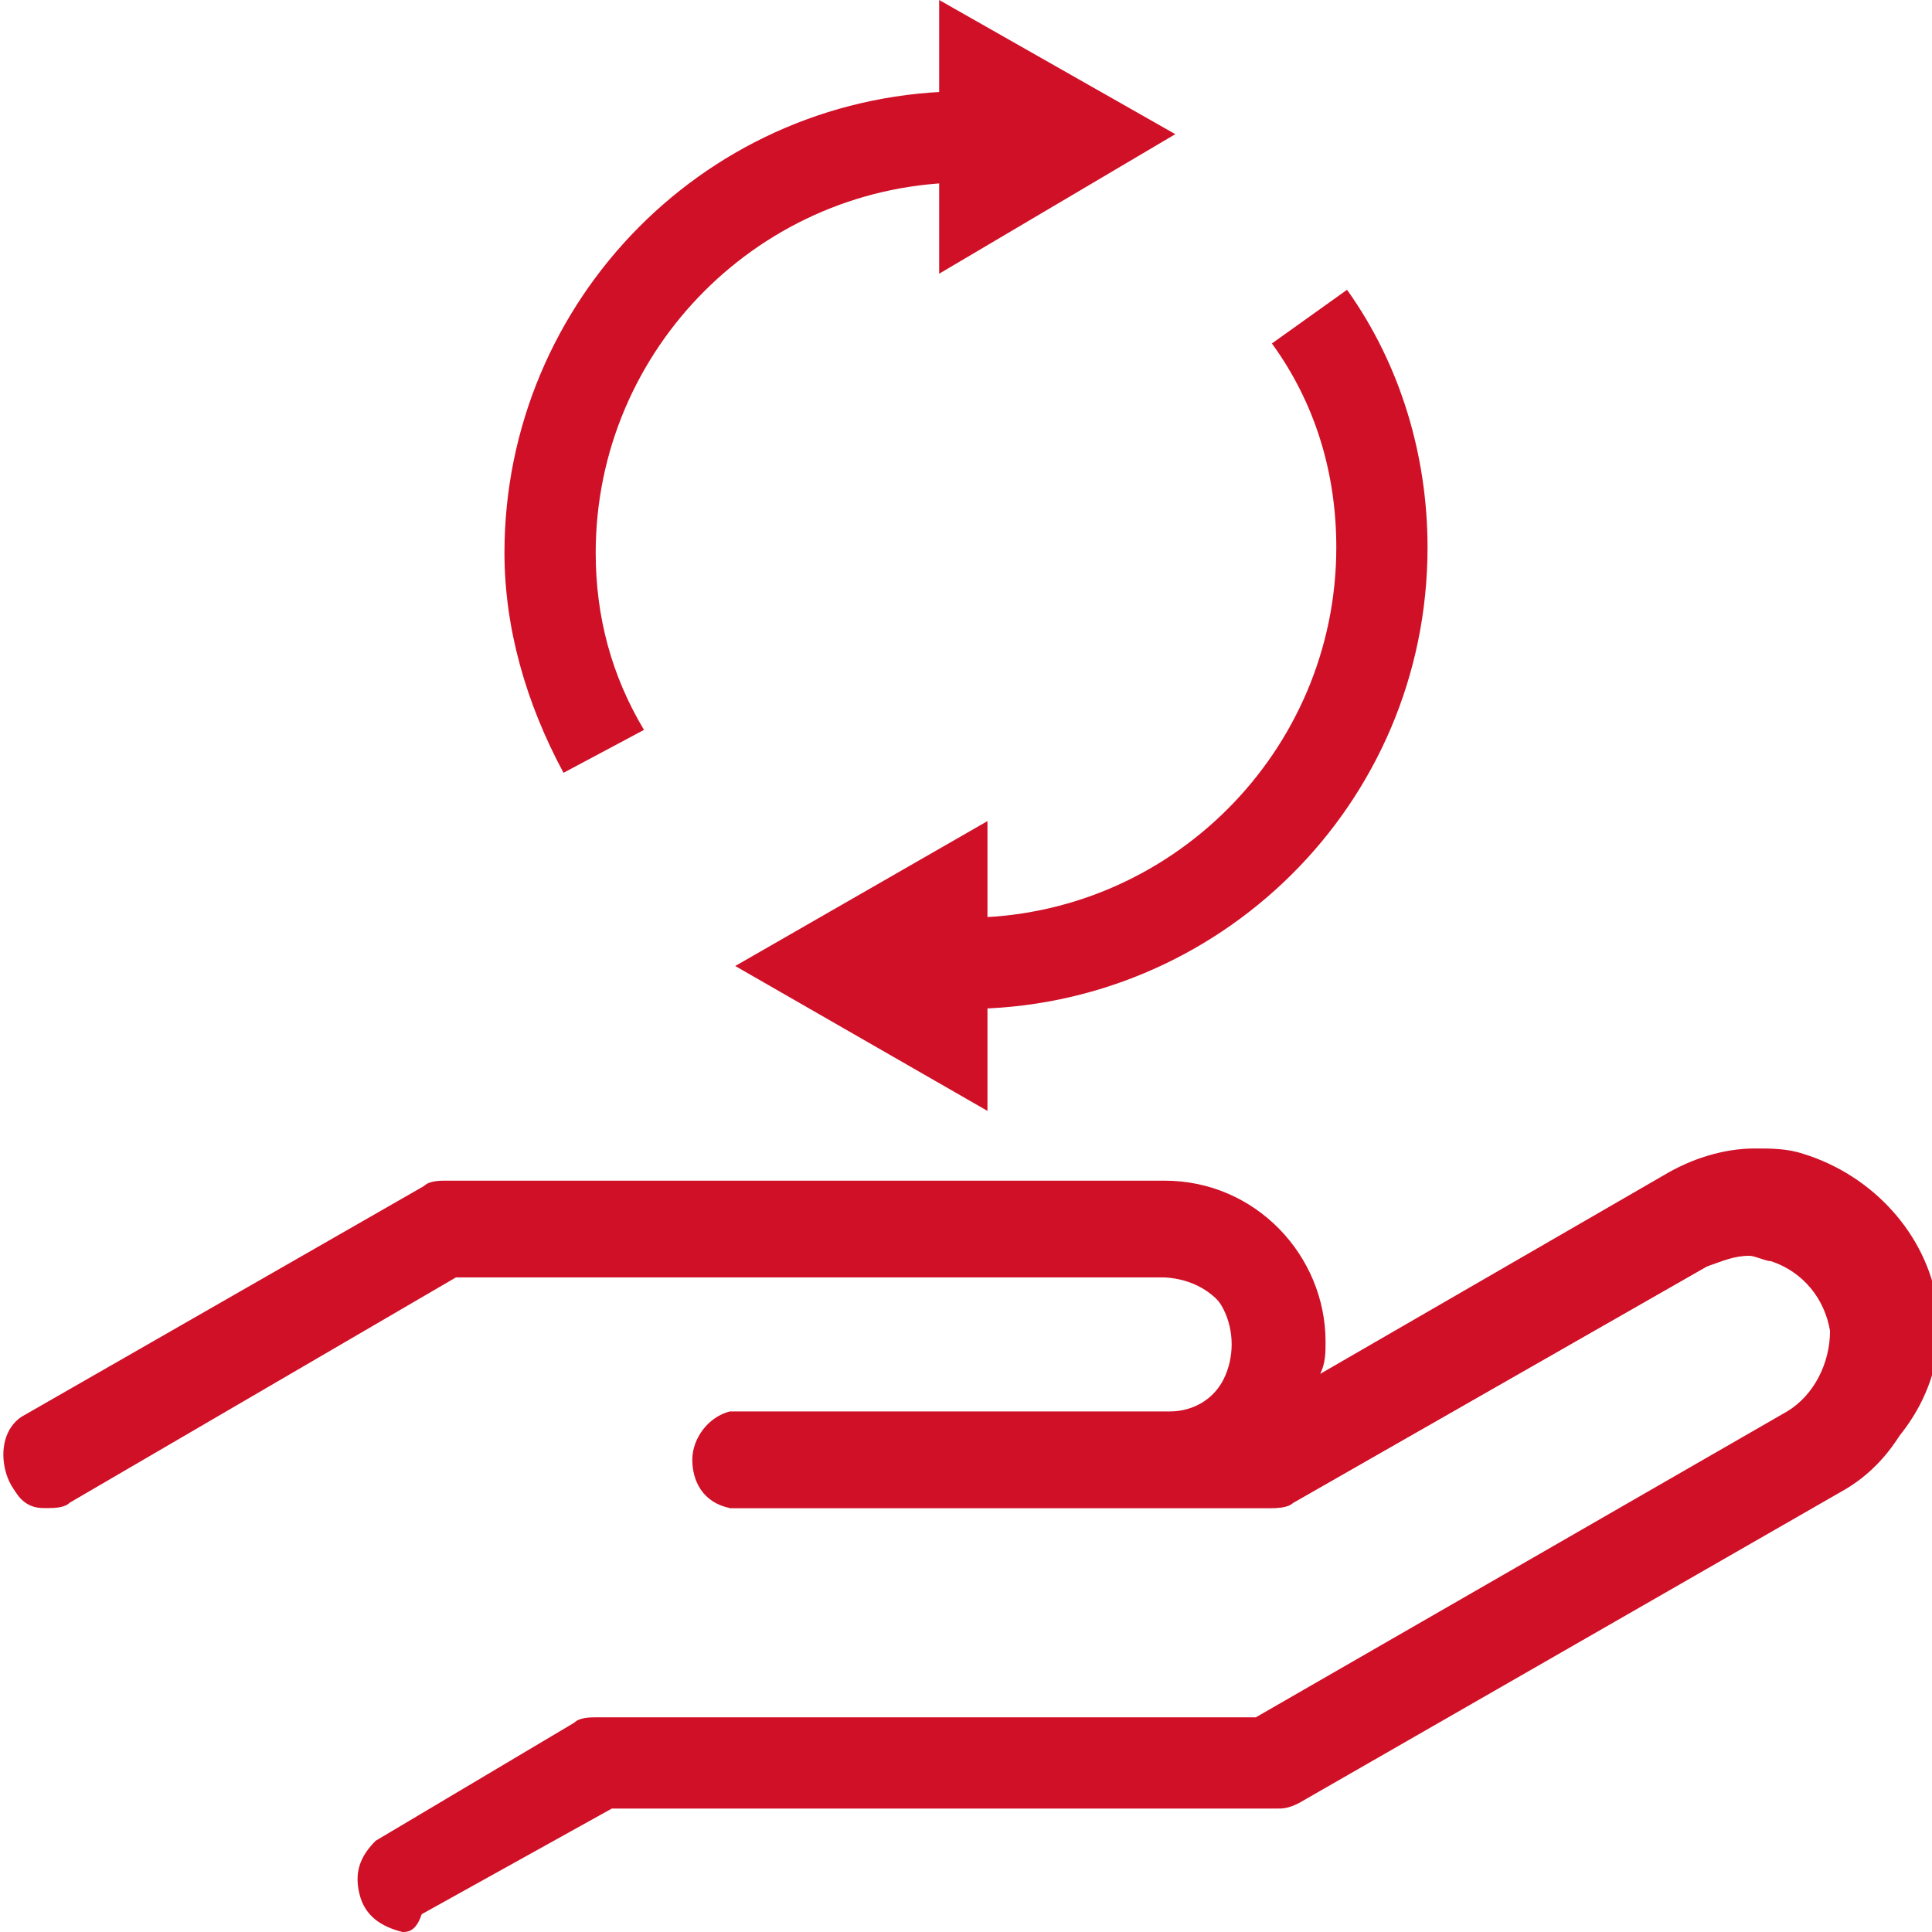
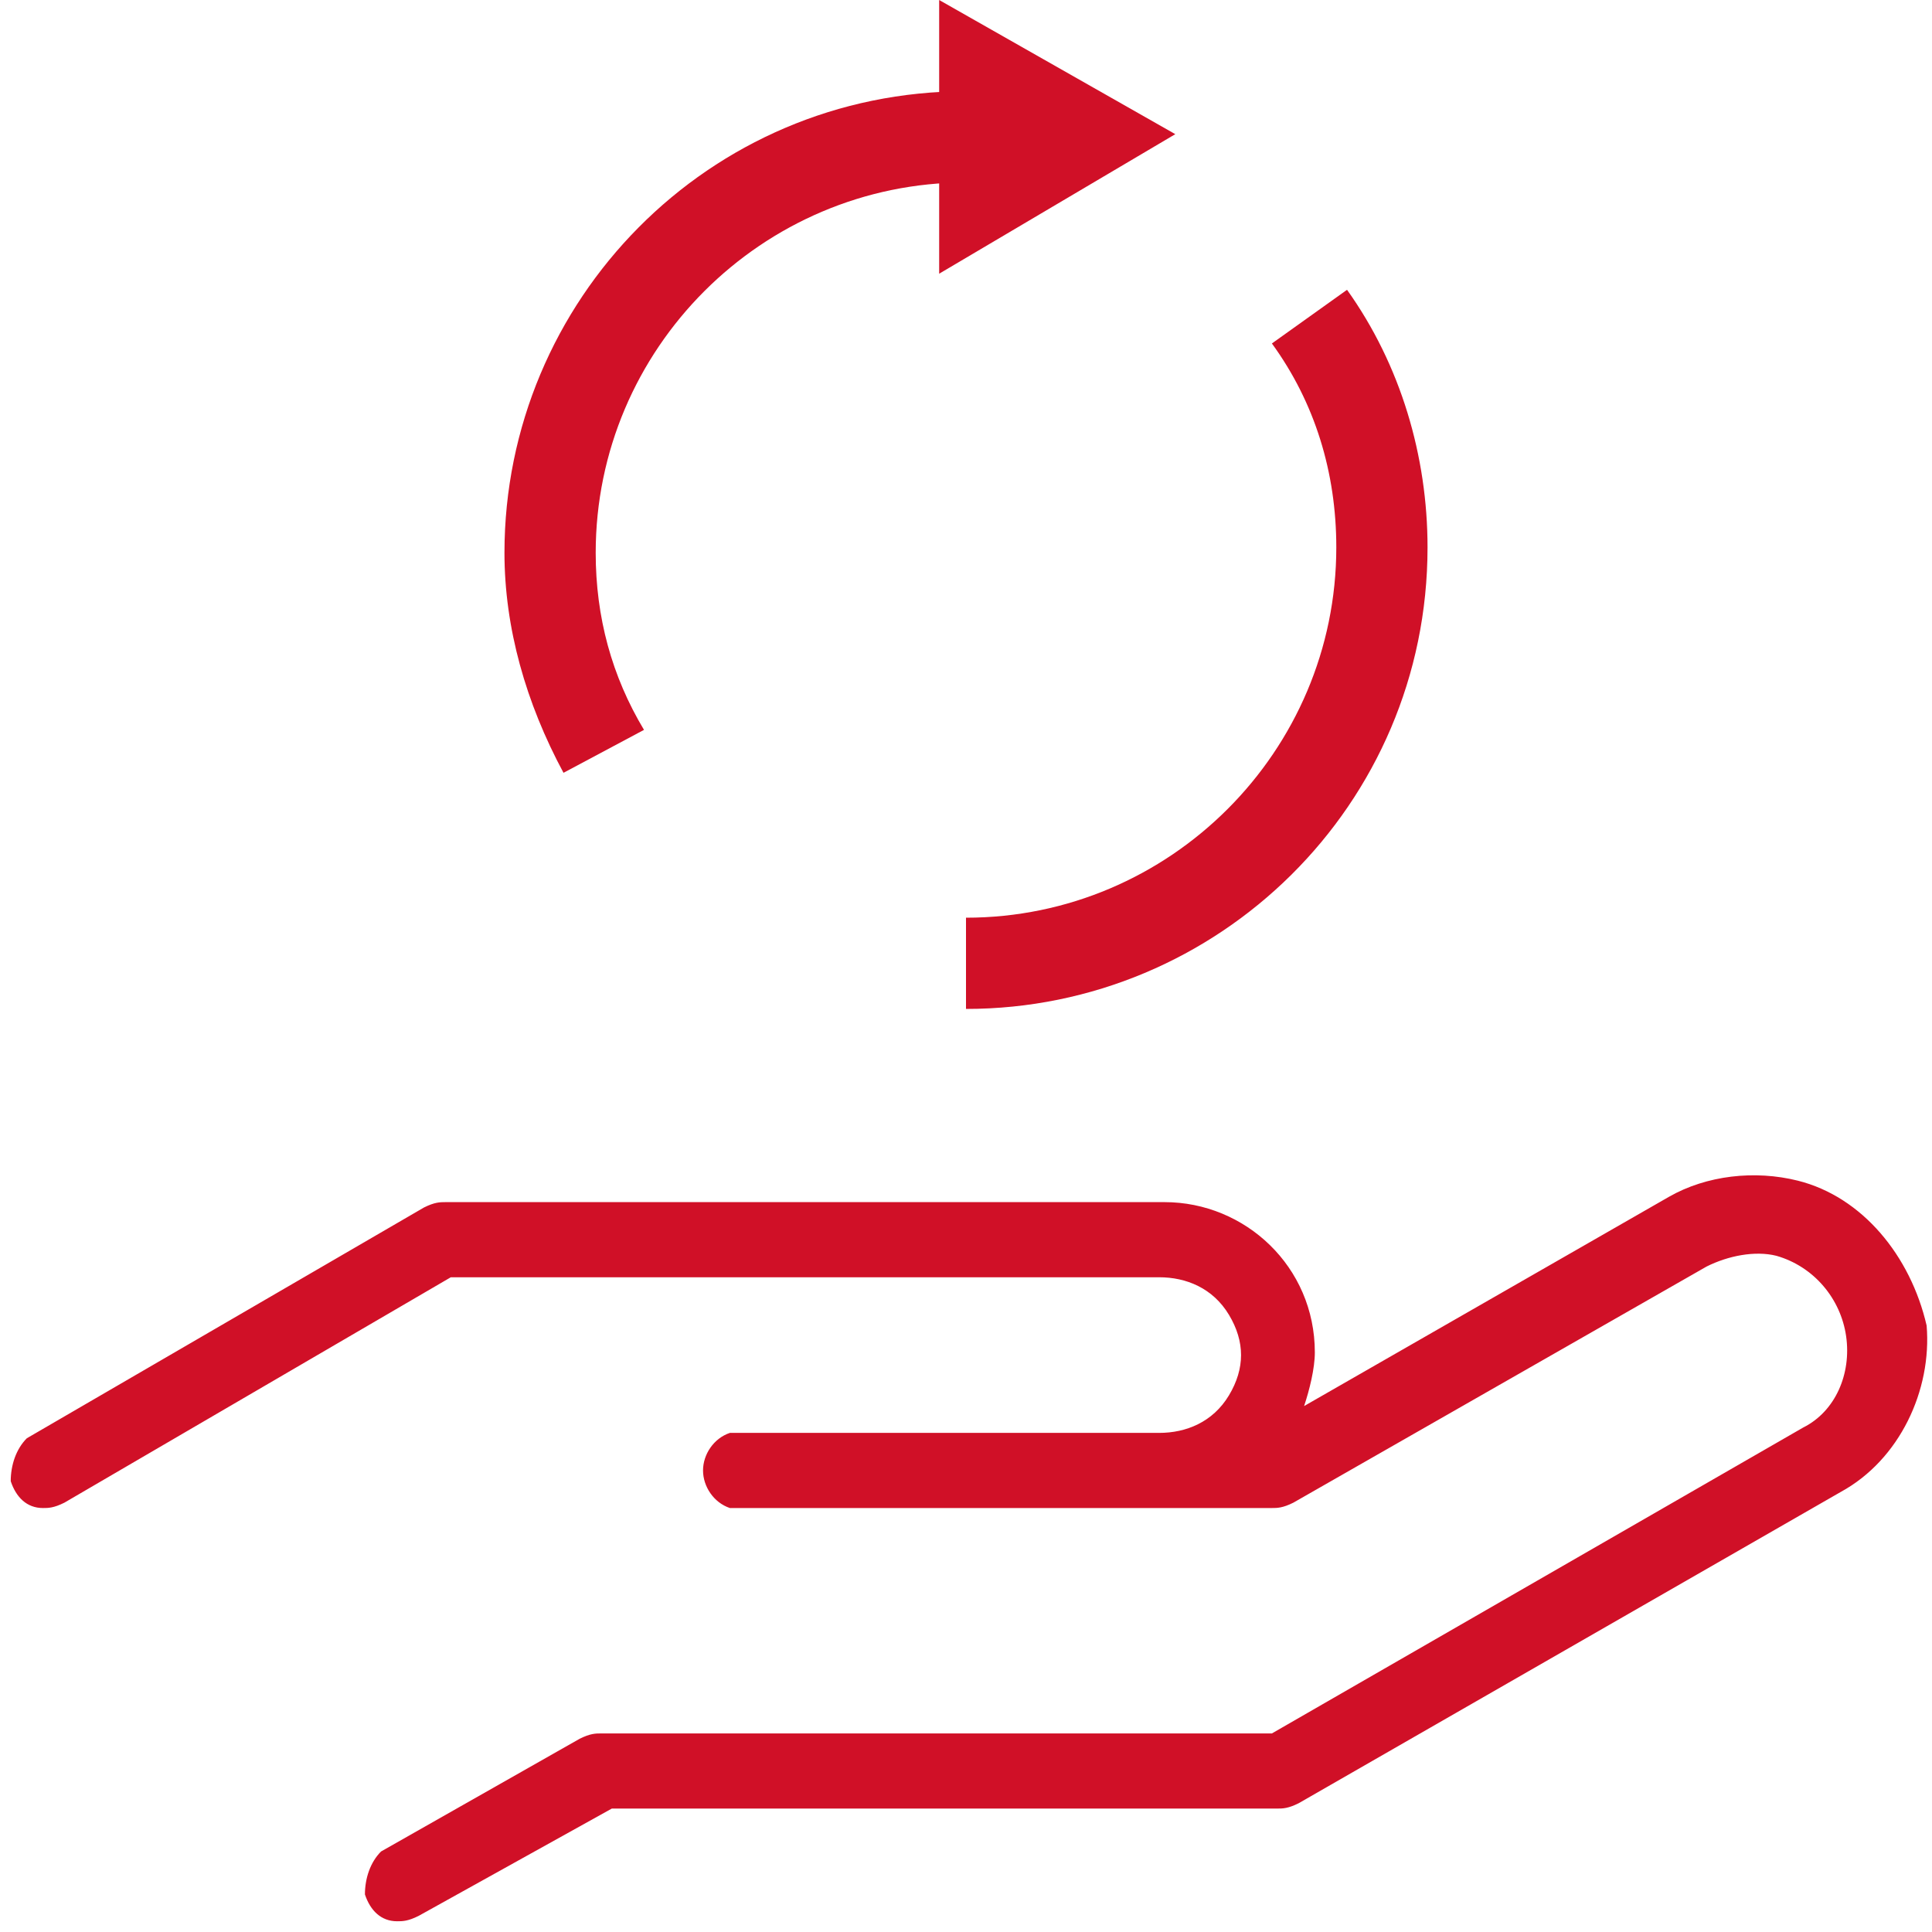
<svg xmlns="http://www.w3.org/2000/svg" version="1.1" id="图层_1" x="0px" y="0px" viewBox="0 0 36 36" style="enable-background:new 0 0 36 36;" xml:space="preserve">
  <style type="text/css">
	.st0{fill:#808A96;}
	.st1{fill:#D01027;}
	.st2{fill:url(#SVGID_1_);}
	.st3{fill:url(#SVGID_00000160908471308308582450000000408328569644825242_);}
	.st4{fill:url(#SVGID_00000073701671398439669980000015437457939783687090_);}
	.st5{fill:url(#SVGID_00000094580242037439761410000001765376648540239292_);}
	.st6{fill:#BABABA;}
	.st7{fill:#F47184;}
	.st8{fill:#4C5461;}
	.st9{opacity:0.22;fill:#FF290D;}
	.st10{fill:#333333;}
	.st11{fill:#CECECE;}
	.st12{fill:#FFFFFF;}
	.st13{fill:#E8605D;}
	.st14{fill:#49A64E;}
	.st15{fill:#FFAAA4;}
	.st16{fill:#C44747;}
	.st17{fill:#F4F4F4;}
	.st18{fill:#202020;}
</style>
-   <path class="st1" d="M7.5,36c-0.4-0.1-0.7-0.3-0.8-0.7c-0.1-0.4,0-0.7,0.3-1l3.7-2.2c0.1-0.1,0.3-0.1,0.4-0.1h12.3l9.9-5.7  c0.5-0.3,0.8-0.9,0.8-1.5c-0.1-0.6-0.5-1.1-1.1-1.3c-0.1,0-0.3-0.1-0.4-0.1c-0.3,0-0.5,0.1-0.8,0.2l-7.7,4.4  c-0.1,0.1-0.3,0.1-0.4,0.1H13.6c-0.5-0.1-0.7-0.5-0.7-0.9c0-0.4,0.3-0.8,0.7-0.9l8.2,0c0.4,0,0.8-0.2,1-0.6c0.2-0.4,0.2-0.9,0-1.3  c-0.2-0.4-0.6-0.6-1-0.6l-0.1,0H8.5l-7.2,4.2c-0.1,0.1-0.3,0.1-0.4,0.1c-0.4,0-0.7-0.3-0.8-0.7c-0.1-0.4,0-0.8,0.3-1l7.5-4.3  c0.1-0.1,0.3-0.1,0.4-0.1h13.4c1.7,0,3,1.4,3,3c0,0.2,0,0.4-0.1,0.6l6.4-3.7c0.5-0.3,1.1-0.5,1.7-0.5c0.3,0,0.6,0,0.9,0.1  c1.3,0.4,2.3,1.5,2.5,2.8c0.2,1.3-0.5,2.6-1.7,3.3l-10.1,5.8c-0.1,0.1-0.3,0.1-0.4,0.1H11.4l-3.5,2C7.8,36,7.6,36,7.5,36L7.5,36z" />
  <path class="st1" d="M33.5,22c-0.8-0.2-1.7-0.1-2.4,0.3l-6.8,3.9c0.1-0.3,0.2-0.7,0.2-1c0-1.6-1.3-2.8-2.8-2.8H8.3  c-0.1,0-0.2,0-0.4,0.1l-7.4,4.3c-0.2,0.2-0.3,0.5-0.3,0.8c0.1,0.3,0.3,0.5,0.6,0.5c0.1,0,0.2,0,0.4-0.1l7.2-4.2h13.2  c0.5,0,1,0.2,1.3,0.7c0.3,0.5,0.3,1,0,1.5c-0.3,0.5-0.8,0.7-1.3,0.7h-8c-0.3,0.1-0.5,0.4-0.5,0.7c0,0.3,0.2,0.6,0.5,0.7h10.1  c0.1,0,0.2,0,0.4-0.1l7.7-4.4c0.4-0.2,0.9-0.3,1.3-0.2c0.7,0.2,1.2,0.8,1.3,1.5c0.1,0.7-0.2,1.4-0.8,1.7l-9.9,5.7H11.2  c-0.1,0-0.2,0-0.4,0.1l-3.7,2.1c-0.2,0.2-0.3,0.5-0.3,0.8c0.1,0.3,0.3,0.5,0.6,0.5c0.1,0,0.2,0,0.4-0.1l3.6-2h12.4  c0.1,0,0.2,0,0.4-0.1l10.1-5.8c1.1-0.6,1.7-1.9,1.6-3.1C35.6,23.4,34.7,22.3,33.5,22L33.5,22z" />
  <g>
    <path class="st1" d="M10.5,14.4c-0.7-1.3-1.1-2.7-1.1-4.1c0-4.7,3.8-8.6,8.6-8.6v1.7c-3.8,0-6.9,3.1-6.9,6.9c0,1.2,0.3,2.3,0.9,3.3   L10.5,14.4z" />
  </g>
  <g>
    <path class="st1" d="M18,18.8v-1.7c3.8,0,6.9-3.1,6.9-6.9c0-1.4-0.4-2.7-1.2-3.8l1.4-1c1,1.4,1.5,3.1,1.5,4.8   C26.6,15,22.7,18.8,18,18.8z" />
  </g>
  <polygon class="st1" points="21.9,2.5 17.5,0 17.5,5.1 " />
-   <polygon class="st1" points="13.7,18 18.4,20.7 18.4,15.3 " />
</svg>